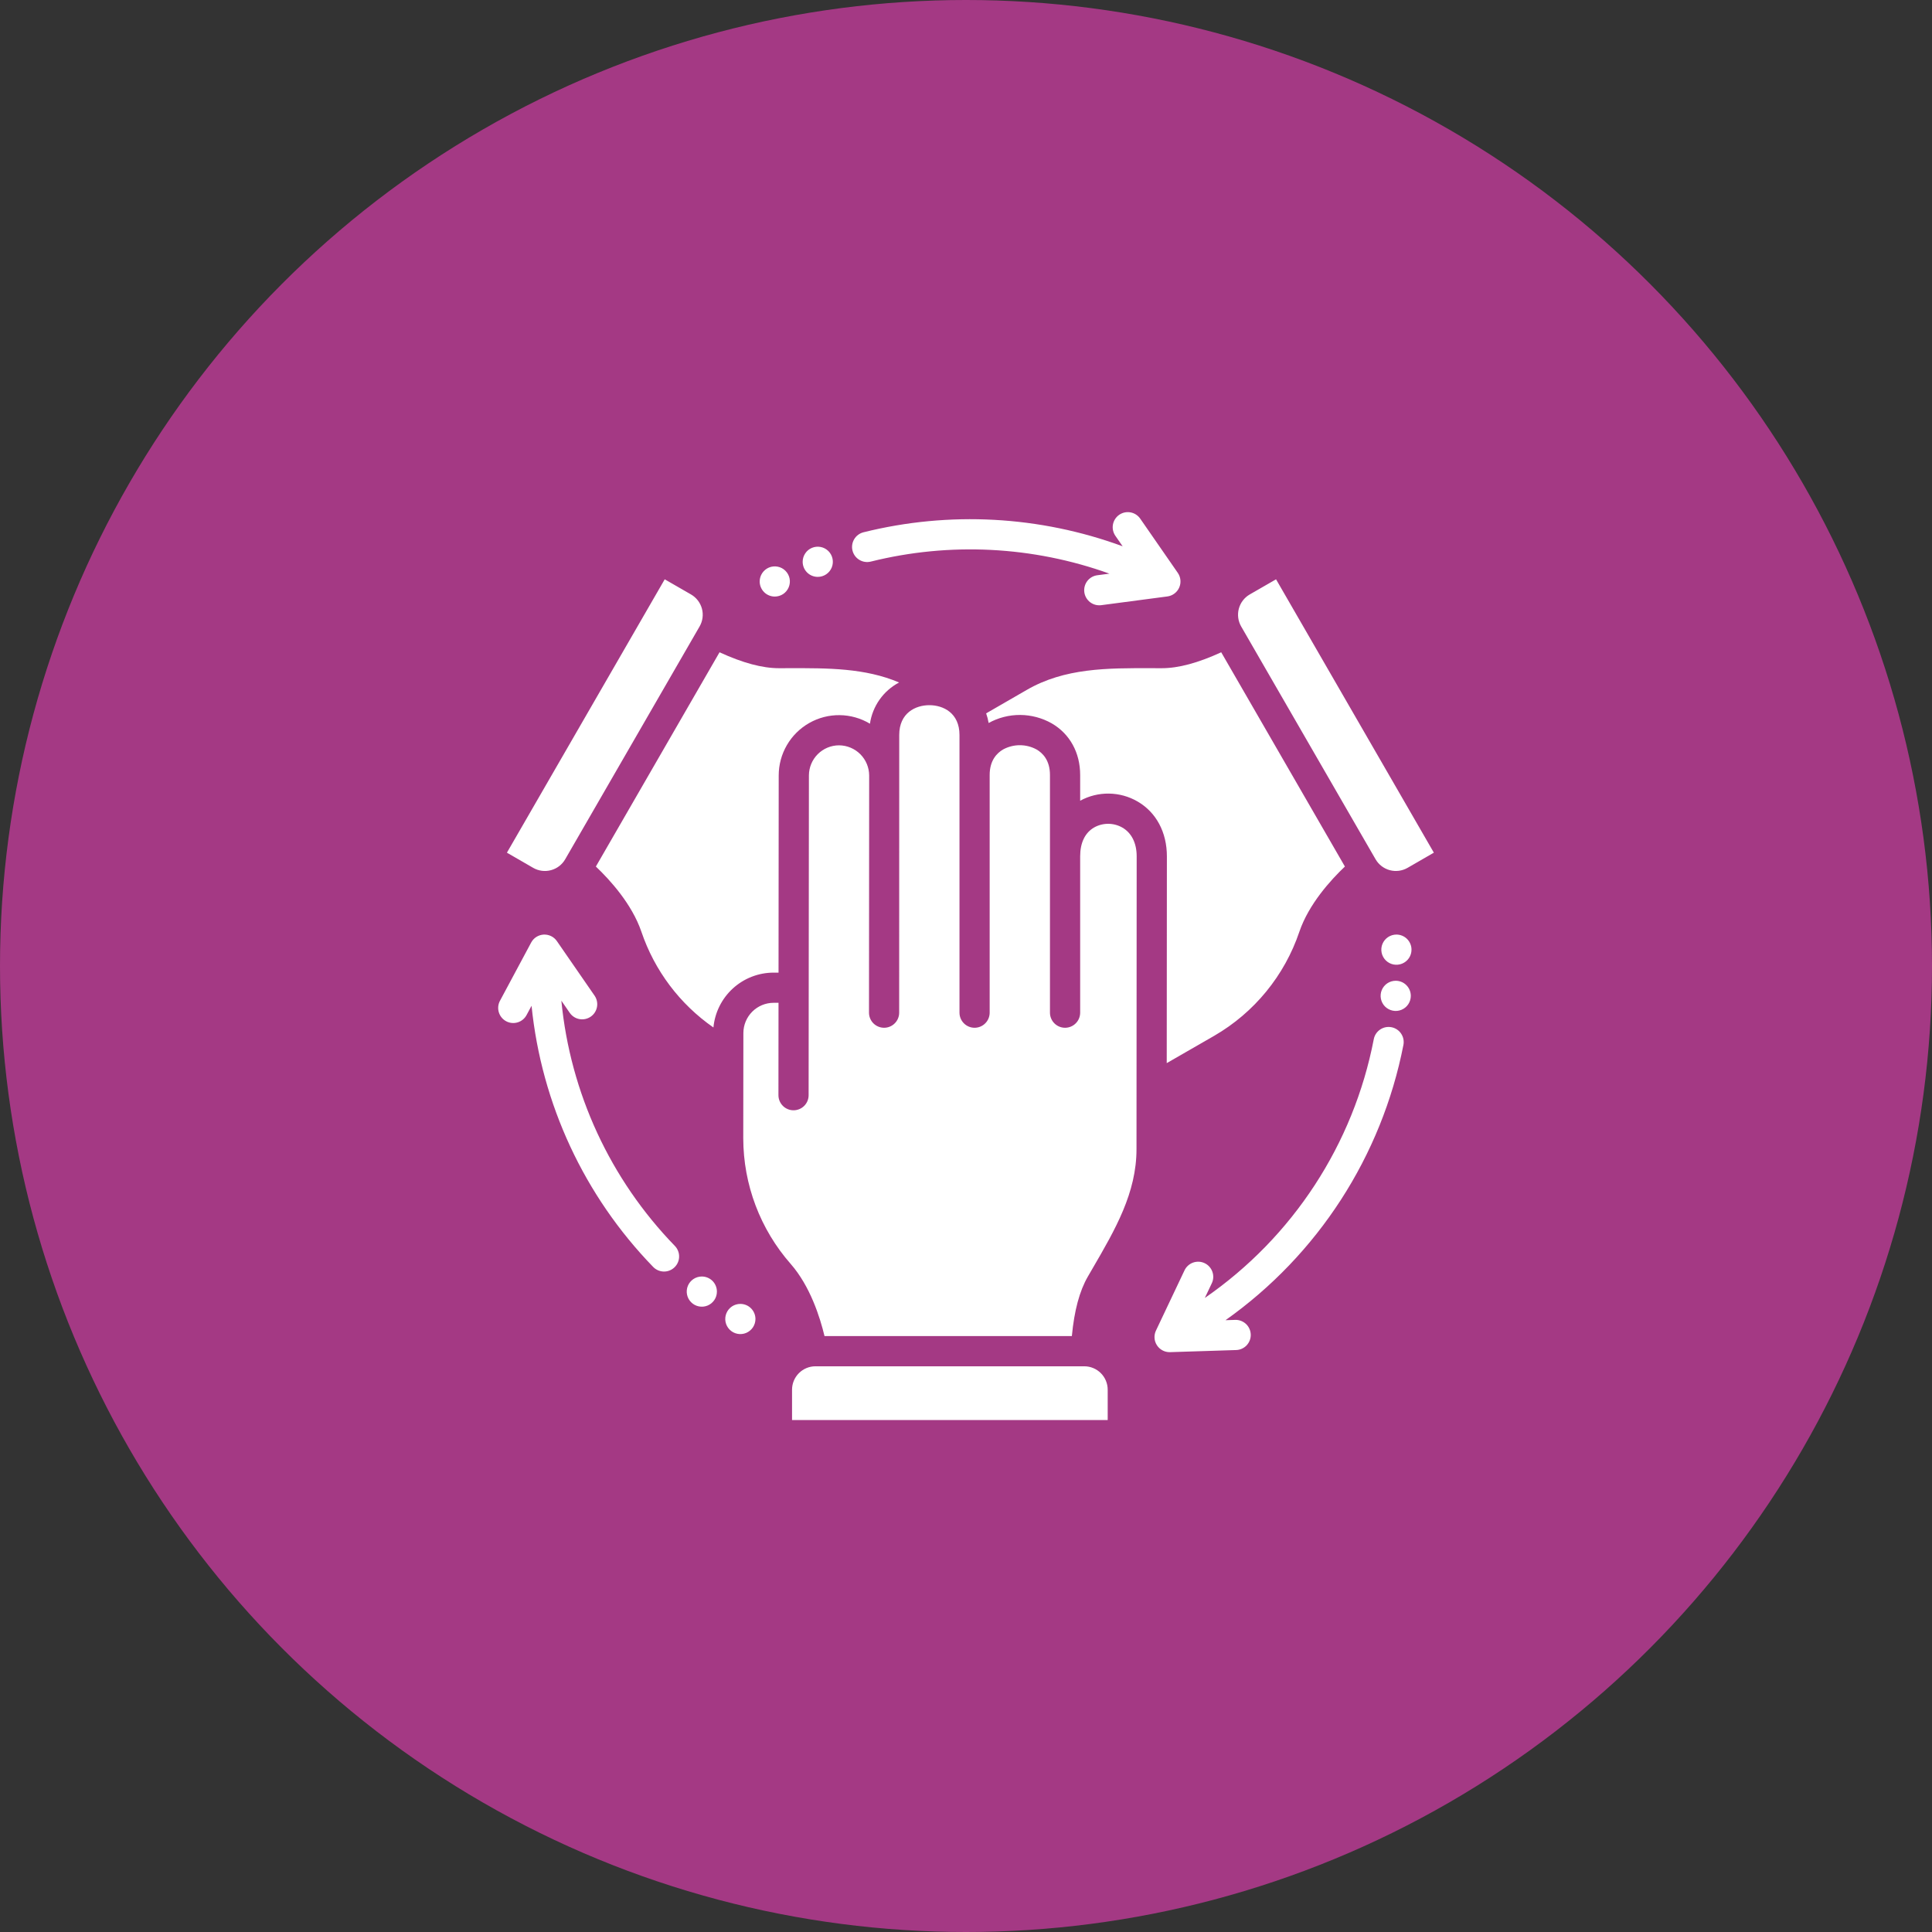
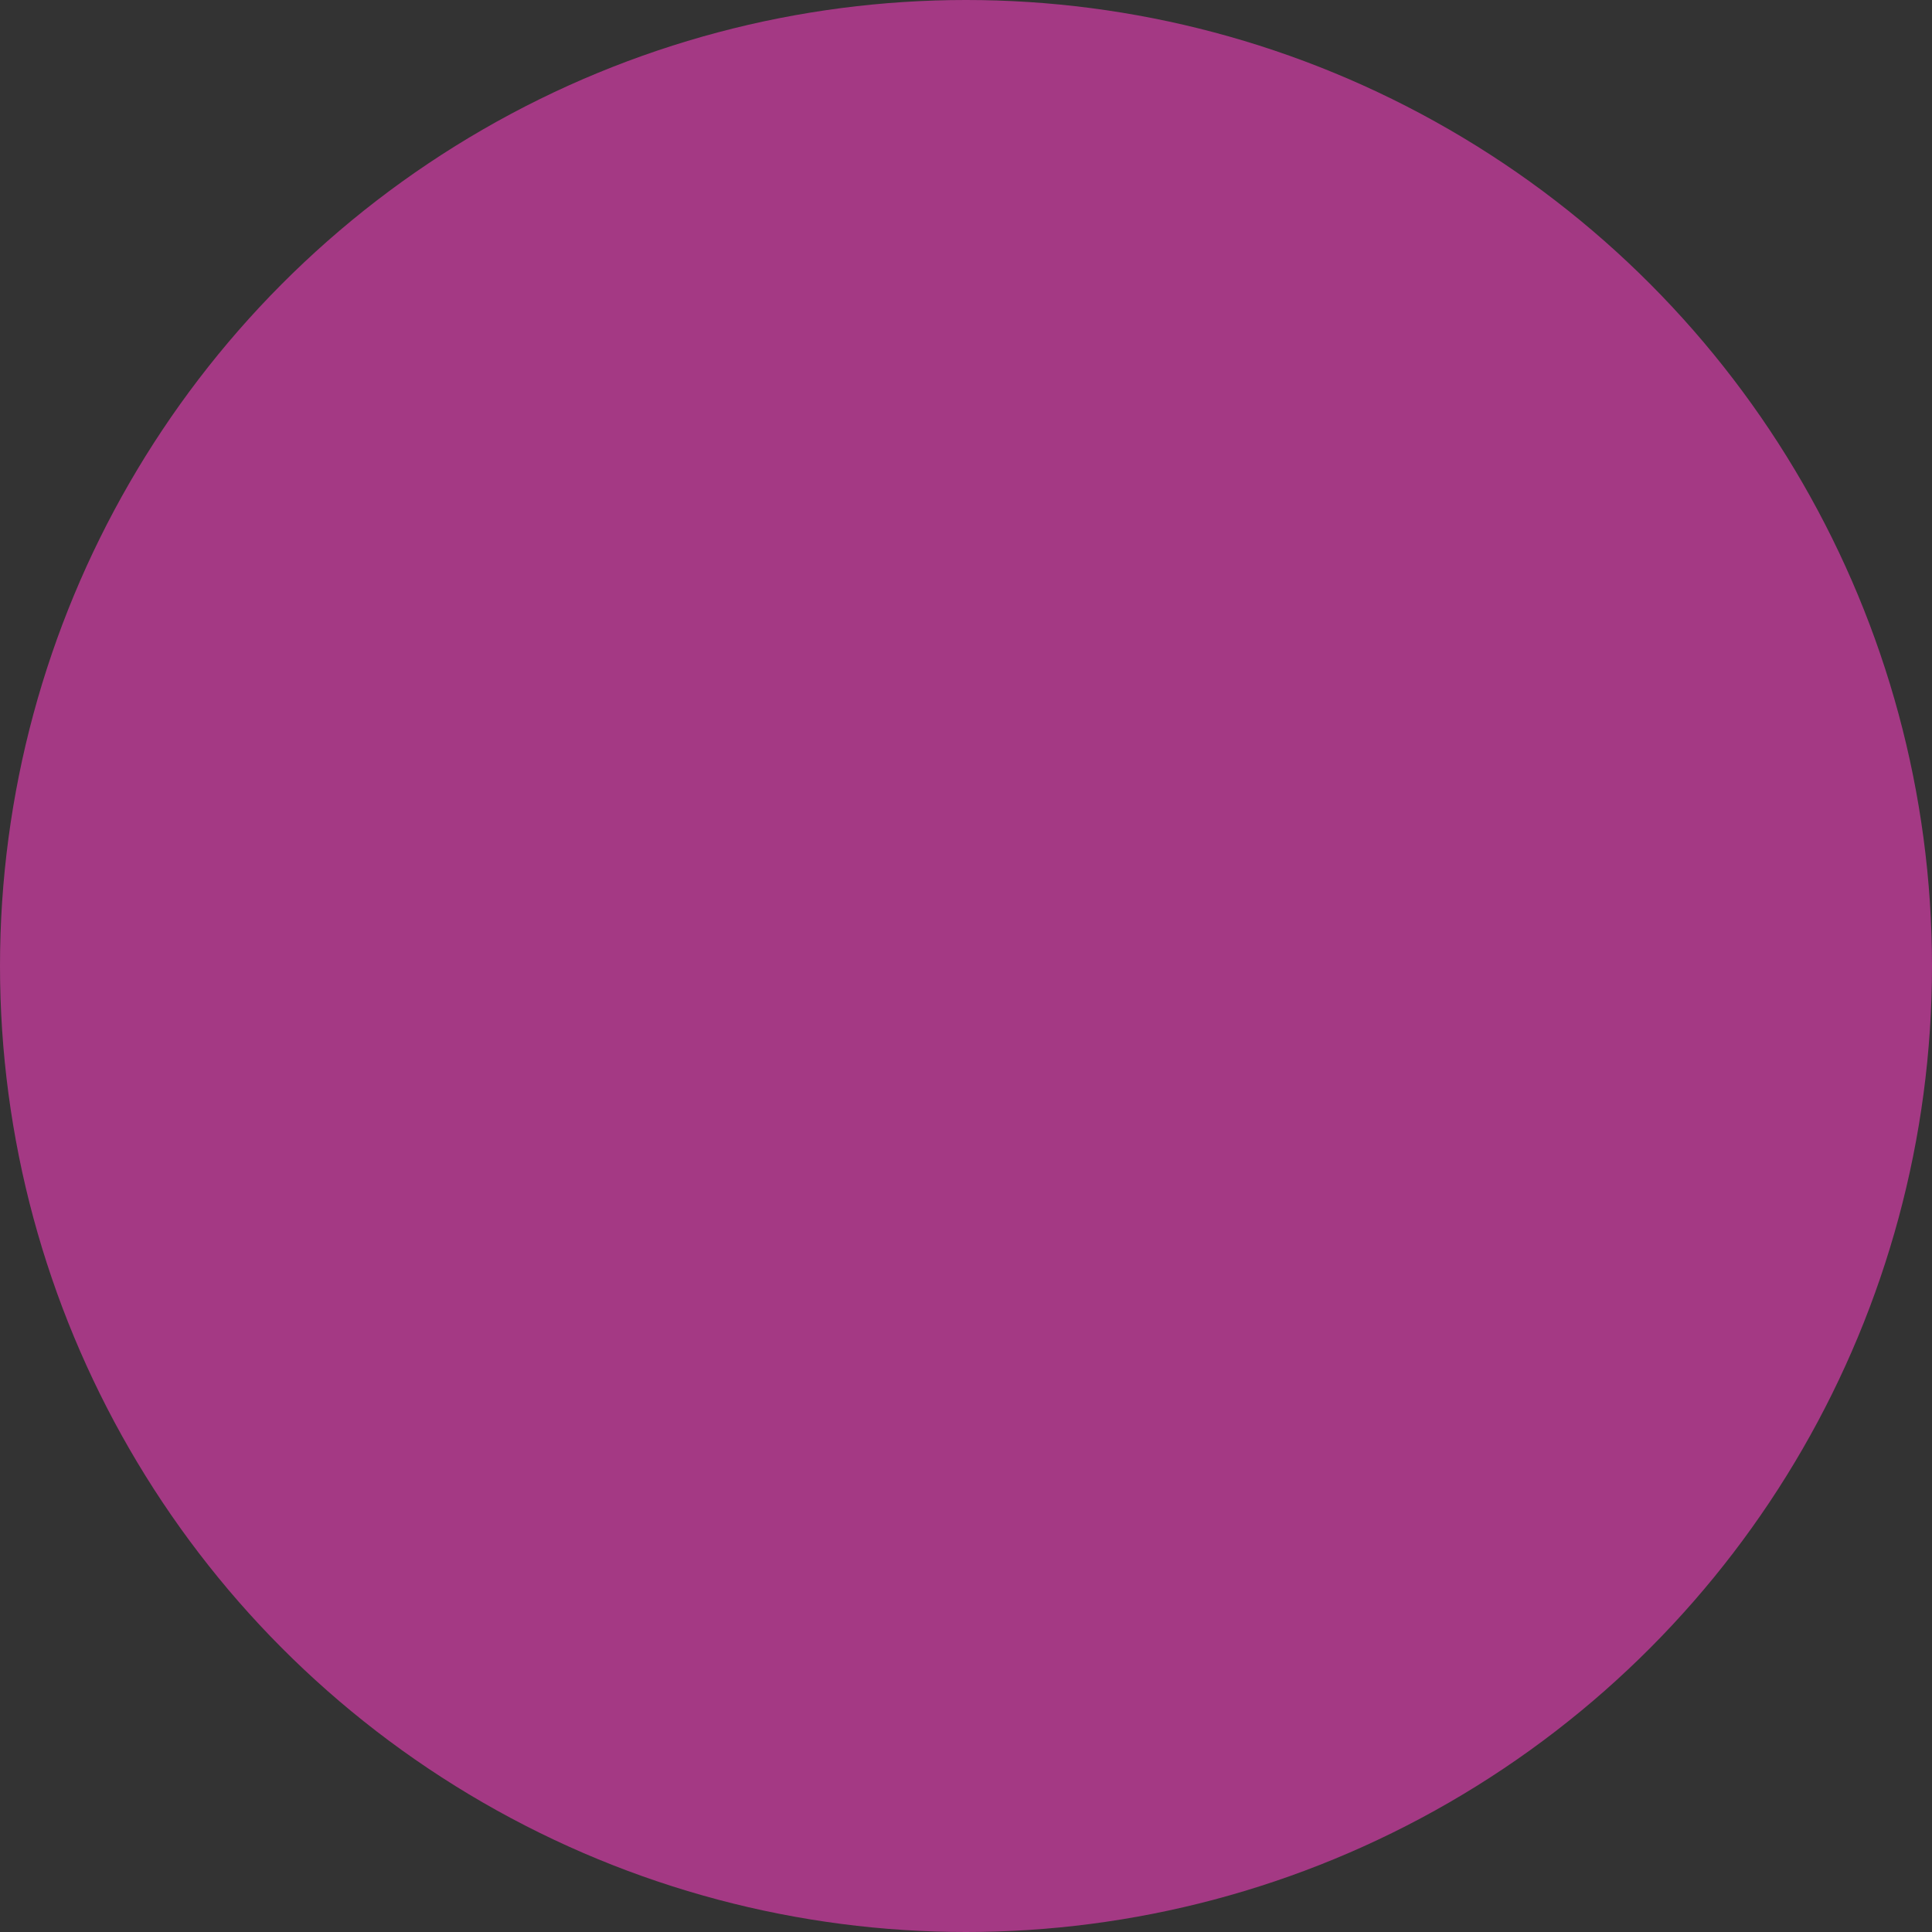
<svg xmlns="http://www.w3.org/2000/svg" width="100" height="100" viewBox="0 0 100 100" fill="none">
  <rect x="0" y="0" width="100" height="100" fill="#333333" stroke="none" />
  <circle cx="50" cy="50" r="50" fill="#A43984" />
-   <path d="M41.546 29.078C41.546 28.924 41.592 28.773 41.678 28.644C41.763 28.515 41.885 28.415 42.028 28.356C42.171 28.297 42.328 28.282 42.48 28.312C42.631 28.342 42.77 28.416 42.88 28.526C42.989 28.635 43.063 28.774 43.093 28.926C43.123 29.077 43.108 29.234 43.049 29.377C42.99 29.52 42.89 29.642 42.761 29.728C42.633 29.814 42.482 29.859 42.327 29.859C42.12 29.859 41.921 29.777 41.775 29.631C41.628 29.484 41.546 29.285 41.546 29.078ZM36.326 66.072C36.172 66.072 36.021 66.118 35.892 66.203C35.764 66.289 35.663 66.411 35.604 66.554C35.545 66.697 35.53 66.854 35.56 67.005C35.59 67.157 35.664 67.296 35.774 67.405C35.883 67.515 36.022 67.589 36.174 67.619C36.325 67.649 36.482 67.634 36.625 67.575C36.768 67.516 36.89 67.415 36.976 67.287C37.062 67.159 37.107 67.007 37.107 66.853C37.107 66.646 37.025 66.447 36.879 66.3C36.732 66.154 36.533 66.072 36.326 66.072ZM38.32 67.49C38.166 67.49 38.015 67.535 37.886 67.621C37.758 67.707 37.658 67.829 37.599 67.972C37.539 68.115 37.524 68.272 37.554 68.423C37.584 68.575 37.659 68.714 37.768 68.823C37.877 68.933 38.016 69.007 38.168 69.037C38.319 69.067 38.477 69.052 38.619 68.993C38.762 68.933 38.884 68.833 38.97 68.705C39.056 68.576 39.102 68.425 39.102 68.271C39.102 68.064 39.019 67.865 38.873 67.719C38.727 67.572 38.528 67.49 38.321 67.49H38.32ZM72.278 48.373C72.124 48.373 71.973 48.419 71.844 48.505C71.716 48.591 71.616 48.713 71.556 48.856C71.497 48.998 71.482 49.156 71.512 49.307C71.542 49.459 71.617 49.598 71.726 49.707C71.835 49.816 71.974 49.891 72.126 49.921C72.277 49.951 72.434 49.935 72.577 49.876C72.72 49.817 72.842 49.717 72.928 49.589C73.014 49.46 73.059 49.309 73.059 49.155C73.059 48.947 72.977 48.749 72.831 48.602C72.684 48.456 72.486 48.373 72.278 48.373ZM72.242 50.764C72.087 50.764 71.936 50.81 71.808 50.895C71.68 50.981 71.579 51.103 71.52 51.246C71.461 51.389 71.446 51.546 71.476 51.697C71.506 51.849 71.58 51.988 71.689 52.098C71.799 52.207 71.938 52.281 72.09 52.311C72.241 52.342 72.398 52.326 72.541 52.267C72.684 52.208 72.806 52.108 72.892 51.979C72.977 51.851 73.023 51.7 73.023 51.545C73.023 51.338 72.941 51.139 72.794 50.993C72.648 50.846 72.449 50.764 72.242 50.764V50.764ZM40.102 30.878C40.257 30.878 40.408 30.832 40.537 30.747C40.665 30.661 40.765 30.539 40.824 30.396C40.883 30.253 40.899 30.096 40.869 29.945C40.839 29.793 40.764 29.654 40.655 29.545C40.546 29.435 40.407 29.361 40.255 29.331C40.103 29.301 39.946 29.316 39.803 29.375C39.661 29.434 39.539 29.535 39.453 29.663C39.367 29.791 39.321 29.943 39.321 30.097C39.321 30.304 39.404 30.503 39.55 30.649C39.697 30.796 39.895 30.878 40.102 30.878ZM33.198 48.225C33.878 50.234 35.185 51.972 36.927 53.182C37 52.408 37.358 51.688 37.932 51.163C38.507 50.638 39.255 50.346 40.033 50.343H40.297L40.306 40.137C40.306 39.585 40.452 39.043 40.73 38.566C41.007 38.089 41.407 37.694 41.887 37.422C42.367 37.149 42.911 37.009 43.462 37.016C44.014 37.022 44.555 37.175 45.028 37.459C45.094 37.01 45.265 36.582 45.527 36.211C45.789 35.84 46.136 35.537 46.537 35.325C44.775 34.574 42.851 34.58 40.83 34.585C40.659 34.585 40.489 34.586 40.318 34.586C39.459 34.586 38.448 34.315 37.243 33.762L30.842 44.852C31.566 45.54 32.707 46.788 33.198 48.225ZM58.094 42.836C57.873 42.709 57.622 42.642 57.366 42.64C57.11 42.639 56.858 42.703 56.635 42.828C56.161 43.101 55.909 43.618 55.909 44.323V52.416C55.909 52.623 55.827 52.822 55.68 52.968C55.533 53.115 55.335 53.197 55.127 53.197C54.92 53.197 54.722 53.115 54.575 52.968C54.429 52.822 54.346 52.623 54.346 52.416V40.114C54.347 39.354 53.969 38.976 53.653 38.793C53.388 38.648 53.09 38.572 52.788 38.572C52.486 38.571 52.188 38.647 51.922 38.791C51.605 38.974 51.226 39.352 51.225 40.111V52.416C51.225 52.623 51.143 52.822 50.996 52.968C50.85 53.115 50.651 53.197 50.444 53.197C50.237 53.197 50.038 53.115 49.892 52.968C49.745 52.822 49.663 52.623 49.663 52.416V38.044C49.664 36.905 48.825 36.501 48.106 36.5H48.104C47.385 36.5 46.545 36.903 46.544 38.041L46.541 52.416C46.541 52.623 46.459 52.822 46.312 52.968C46.166 53.115 45.967 53.197 45.76 53.197H45.759C45.657 53.197 45.555 53.176 45.461 53.137C45.366 53.098 45.28 53.04 45.207 52.968C45.135 52.895 45.077 52.809 45.038 52.714C44.999 52.619 44.979 52.518 44.979 52.415L44.988 40.14C44.986 39.727 44.822 39.331 44.53 39.038C44.238 38.746 43.843 38.581 43.429 38.578C43.016 38.578 42.62 38.743 42.327 39.035C42.035 39.328 41.87 39.724 41.869 40.137L41.854 56.688C41.854 56.895 41.772 57.093 41.625 57.24C41.479 57.386 41.28 57.468 41.073 57.468H41.072C40.97 57.468 40.868 57.448 40.773 57.408C40.679 57.369 40.593 57.312 40.52 57.239C40.448 57.166 40.39 57.08 40.351 56.985C40.312 56.891 40.292 56.789 40.292 56.686L40.296 51.905H40.036C39.623 51.907 39.229 52.072 38.937 52.363C38.645 52.655 38.48 53.049 38.477 53.462L38.471 58.922C38.475 61.316 39.349 63.627 40.93 65.425C41.934 66.573 42.445 68.186 42.677 69.156H55.479C55.604 67.836 55.875 66.824 56.304 66.081C56.389 65.933 56.474 65.787 56.559 65.641C57.726 63.635 58.828 61.74 58.825 59.471L58.834 44.325C58.835 43.641 58.572 43.112 58.094 42.836ZM29.255 44.475L36.211 32.425C36.372 32.147 36.415 31.816 36.332 31.505C36.248 31.195 36.045 30.93 35.767 30.769L34.406 29.985L26.238 44.134L27.598 44.92C27.877 45.081 28.208 45.124 28.519 45.04C28.829 44.957 29.094 44.754 29.255 44.475ZM56.123 70.719H42.208C41.886 70.719 41.578 70.847 41.351 71.074C41.124 71.301 40.996 71.609 40.996 71.93V73.501H57.334V71.93C57.334 71.609 57.206 71.301 56.979 71.074C56.752 70.847 56.444 70.719 56.123 70.719ZM60.39 55.027L62.852 53.61C64.924 52.409 66.489 50.495 67.255 48.226C67.746 46.788 68.887 45.539 69.612 44.852L63.21 33.762C62.006 34.315 60.994 34.586 60.135 34.586C59.965 34.586 59.794 34.586 59.623 34.585C57.303 34.578 55.112 34.572 53.148 35.708L51.043 36.923C51.1 37.085 51.143 37.252 51.172 37.422C51.673 37.146 52.235 37.003 52.806 37.006C53.377 37.01 53.938 37.159 54.435 37.44C55.373 37.983 55.91 38.958 55.909 40.114V41.445C56.366 41.196 56.879 41.069 57.398 41.076C57.918 41.083 58.428 41.223 58.878 41.484C59.845 42.043 60.399 43.079 60.398 44.326L60.39 55.027ZM71.199 44.475C71.359 44.753 71.624 44.956 71.935 45.04C72.245 45.123 72.576 45.08 72.855 44.92L74.216 44.134L66.048 29.985L64.686 30.769C64.408 30.93 64.205 31.195 64.122 31.505C64.039 31.816 64.082 32.146 64.242 32.425L71.199 44.475ZM72.023 53.169C71.819 53.129 71.609 53.172 71.437 53.288C71.265 53.404 71.146 53.583 71.107 53.786C70.058 59.224 66.918 64.033 62.362 67.181L62.72 66.427C62.765 66.335 62.791 66.234 62.797 66.131C62.802 66.028 62.788 65.925 62.753 65.827C62.719 65.73 62.666 65.641 62.597 65.564C62.528 65.487 62.444 65.425 62.351 65.381C62.258 65.337 62.157 65.311 62.054 65.306C61.951 65.302 61.848 65.317 61.751 65.352C61.654 65.387 61.565 65.441 61.489 65.511C61.413 65.58 61.351 65.665 61.308 65.758L59.832 68.871C59.776 68.99 59.75 69.122 59.758 69.253C59.766 69.385 59.807 69.512 59.878 69.623C59.948 69.735 60.046 69.826 60.161 69.89C60.276 69.954 60.406 69.987 60.538 69.987H60.563L63.982 69.878C64.085 69.875 64.186 69.852 64.279 69.809C64.373 69.767 64.457 69.707 64.527 69.632C64.597 69.557 64.652 69.469 64.688 69.374C64.725 69.278 64.742 69.175 64.738 69.073C64.735 68.97 64.712 68.869 64.669 68.776C64.627 68.682 64.567 68.598 64.492 68.528C64.417 68.458 64.329 68.403 64.233 68.367C64.137 68.33 64.035 68.314 63.933 68.317L63.432 68.333C68.218 64.943 71.516 59.84 72.641 54.085C72.68 53.881 72.637 53.67 72.521 53.499C72.406 53.327 72.226 53.208 72.023 53.169V53.169ZM45.072 29.068C49.161 28.049 53.46 28.267 57.425 29.692L56.802 29.774C56.7 29.787 56.601 29.819 56.511 29.87C56.422 29.922 56.343 29.99 56.28 30.071C56.217 30.153 56.171 30.246 56.144 30.346C56.118 30.445 56.111 30.549 56.124 30.651C56.138 30.753 56.171 30.852 56.223 30.941C56.275 31.03 56.343 31.108 56.425 31.171C56.508 31.233 56.601 31.279 56.701 31.305C56.8 31.331 56.904 31.337 57.006 31.323L60.423 30.872C60.556 30.854 60.682 30.803 60.789 30.722C60.896 30.642 60.981 30.536 61.035 30.413C61.089 30.291 61.111 30.157 61.098 30.023C61.086 29.89 61.039 29.762 60.963 29.652L59.014 26.84C58.895 26.671 58.714 26.556 58.511 26.52C58.308 26.484 58.099 26.529 57.929 26.647C57.76 26.765 57.644 26.944 57.606 27.147C57.569 27.35 57.613 27.559 57.729 27.73L58.108 28.276C53.81 26.698 49.137 26.445 44.694 27.551C44.595 27.576 44.501 27.62 44.419 27.681C44.336 27.742 44.266 27.819 44.214 27.907C44.161 27.995 44.126 28.092 44.111 28.194C44.095 28.295 44.1 28.399 44.125 28.498C44.15 28.598 44.194 28.692 44.255 28.774C44.316 28.857 44.393 28.926 44.481 28.979C44.569 29.032 44.666 29.067 44.768 29.082C44.869 29.097 44.973 29.092 45.072 29.068ZM29.056 51.795L29.496 52.433C29.615 52.6 29.795 52.714 29.997 52.749C30.199 52.784 30.407 52.739 30.576 52.622C30.745 52.506 30.861 52.327 30.899 52.126C30.938 51.925 30.896 51.716 30.782 51.545L28.824 48.711C28.748 48.6 28.645 48.512 28.525 48.453C28.405 48.394 28.271 48.367 28.137 48.374C28.004 48.382 27.874 48.424 27.761 48.496C27.648 48.568 27.556 48.668 27.493 48.786L25.878 51.801C25.78 51.984 25.759 52.198 25.819 52.396C25.879 52.595 26.015 52.761 26.198 52.859C26.38 52.957 26.594 52.978 26.793 52.918C26.991 52.858 27.157 52.722 27.255 52.539L27.513 52.059C28.029 57.144 30.247 61.906 33.807 65.575C33.878 65.649 33.963 65.708 34.057 65.749C34.152 65.791 34.253 65.813 34.356 65.815C34.459 65.817 34.561 65.798 34.656 65.761C34.752 65.723 34.839 65.667 34.913 65.595C34.987 65.524 35.046 65.439 35.087 65.344C35.128 65.25 35.15 65.149 35.151 65.046C35.153 64.943 35.134 64.841 35.096 64.746C35.059 64.65 35.002 64.563 34.931 64.489C31.59 61.047 29.518 56.571 29.056 51.795Z" fill="white" />
</svg>